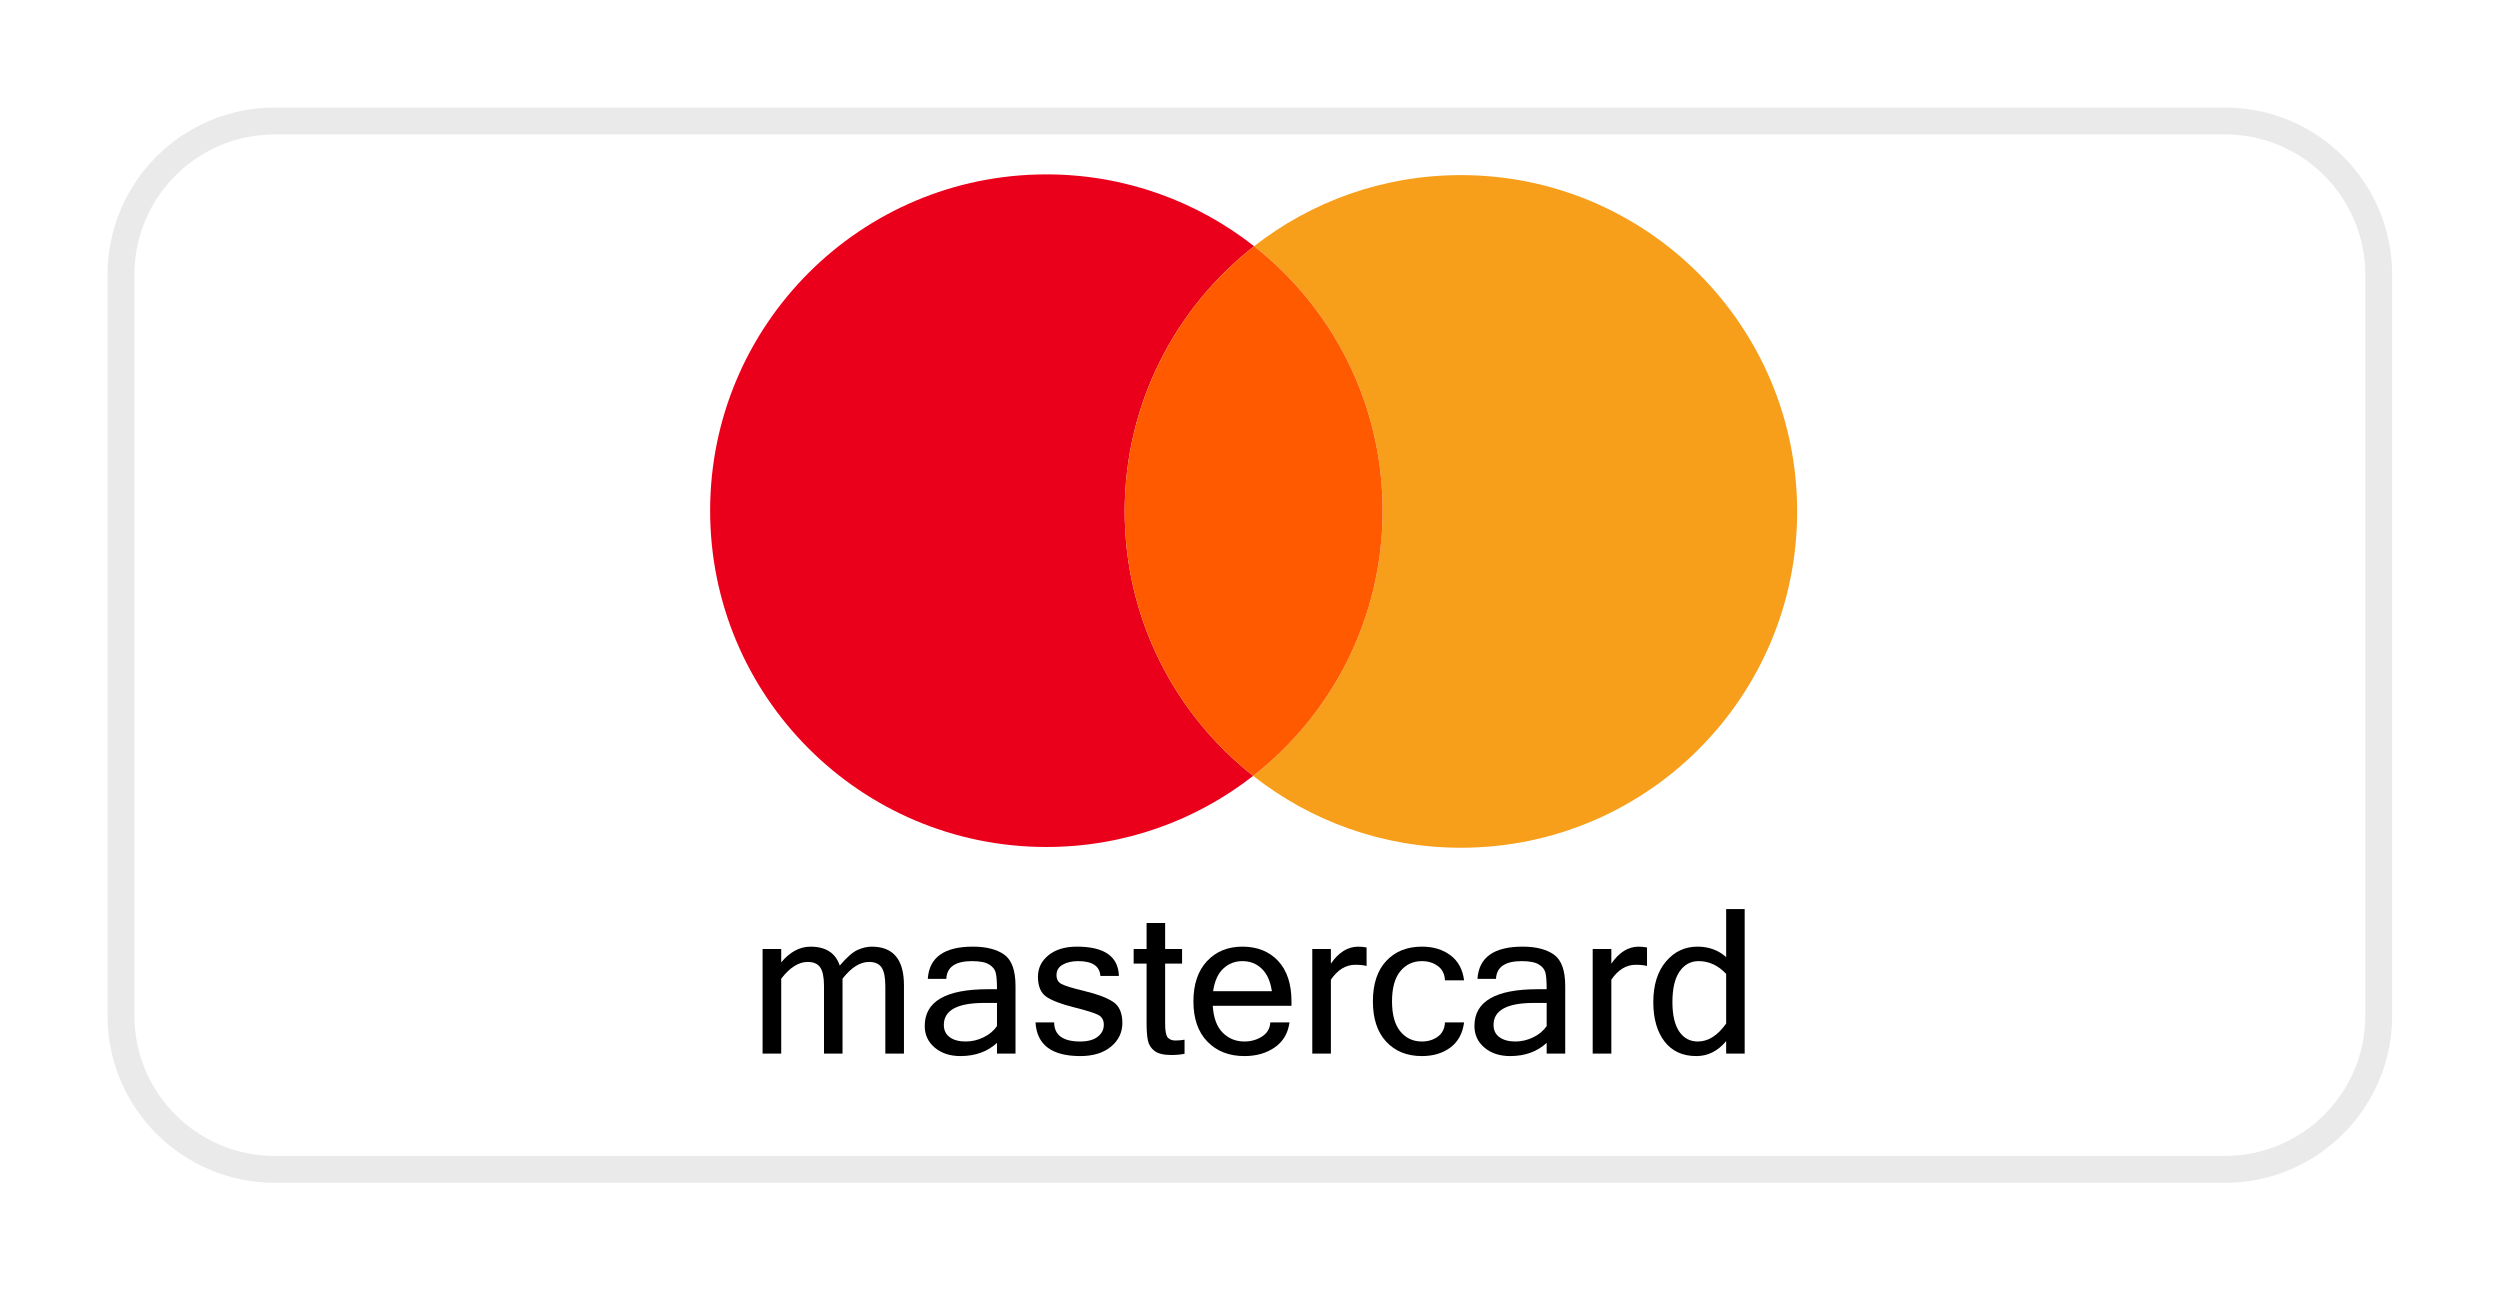
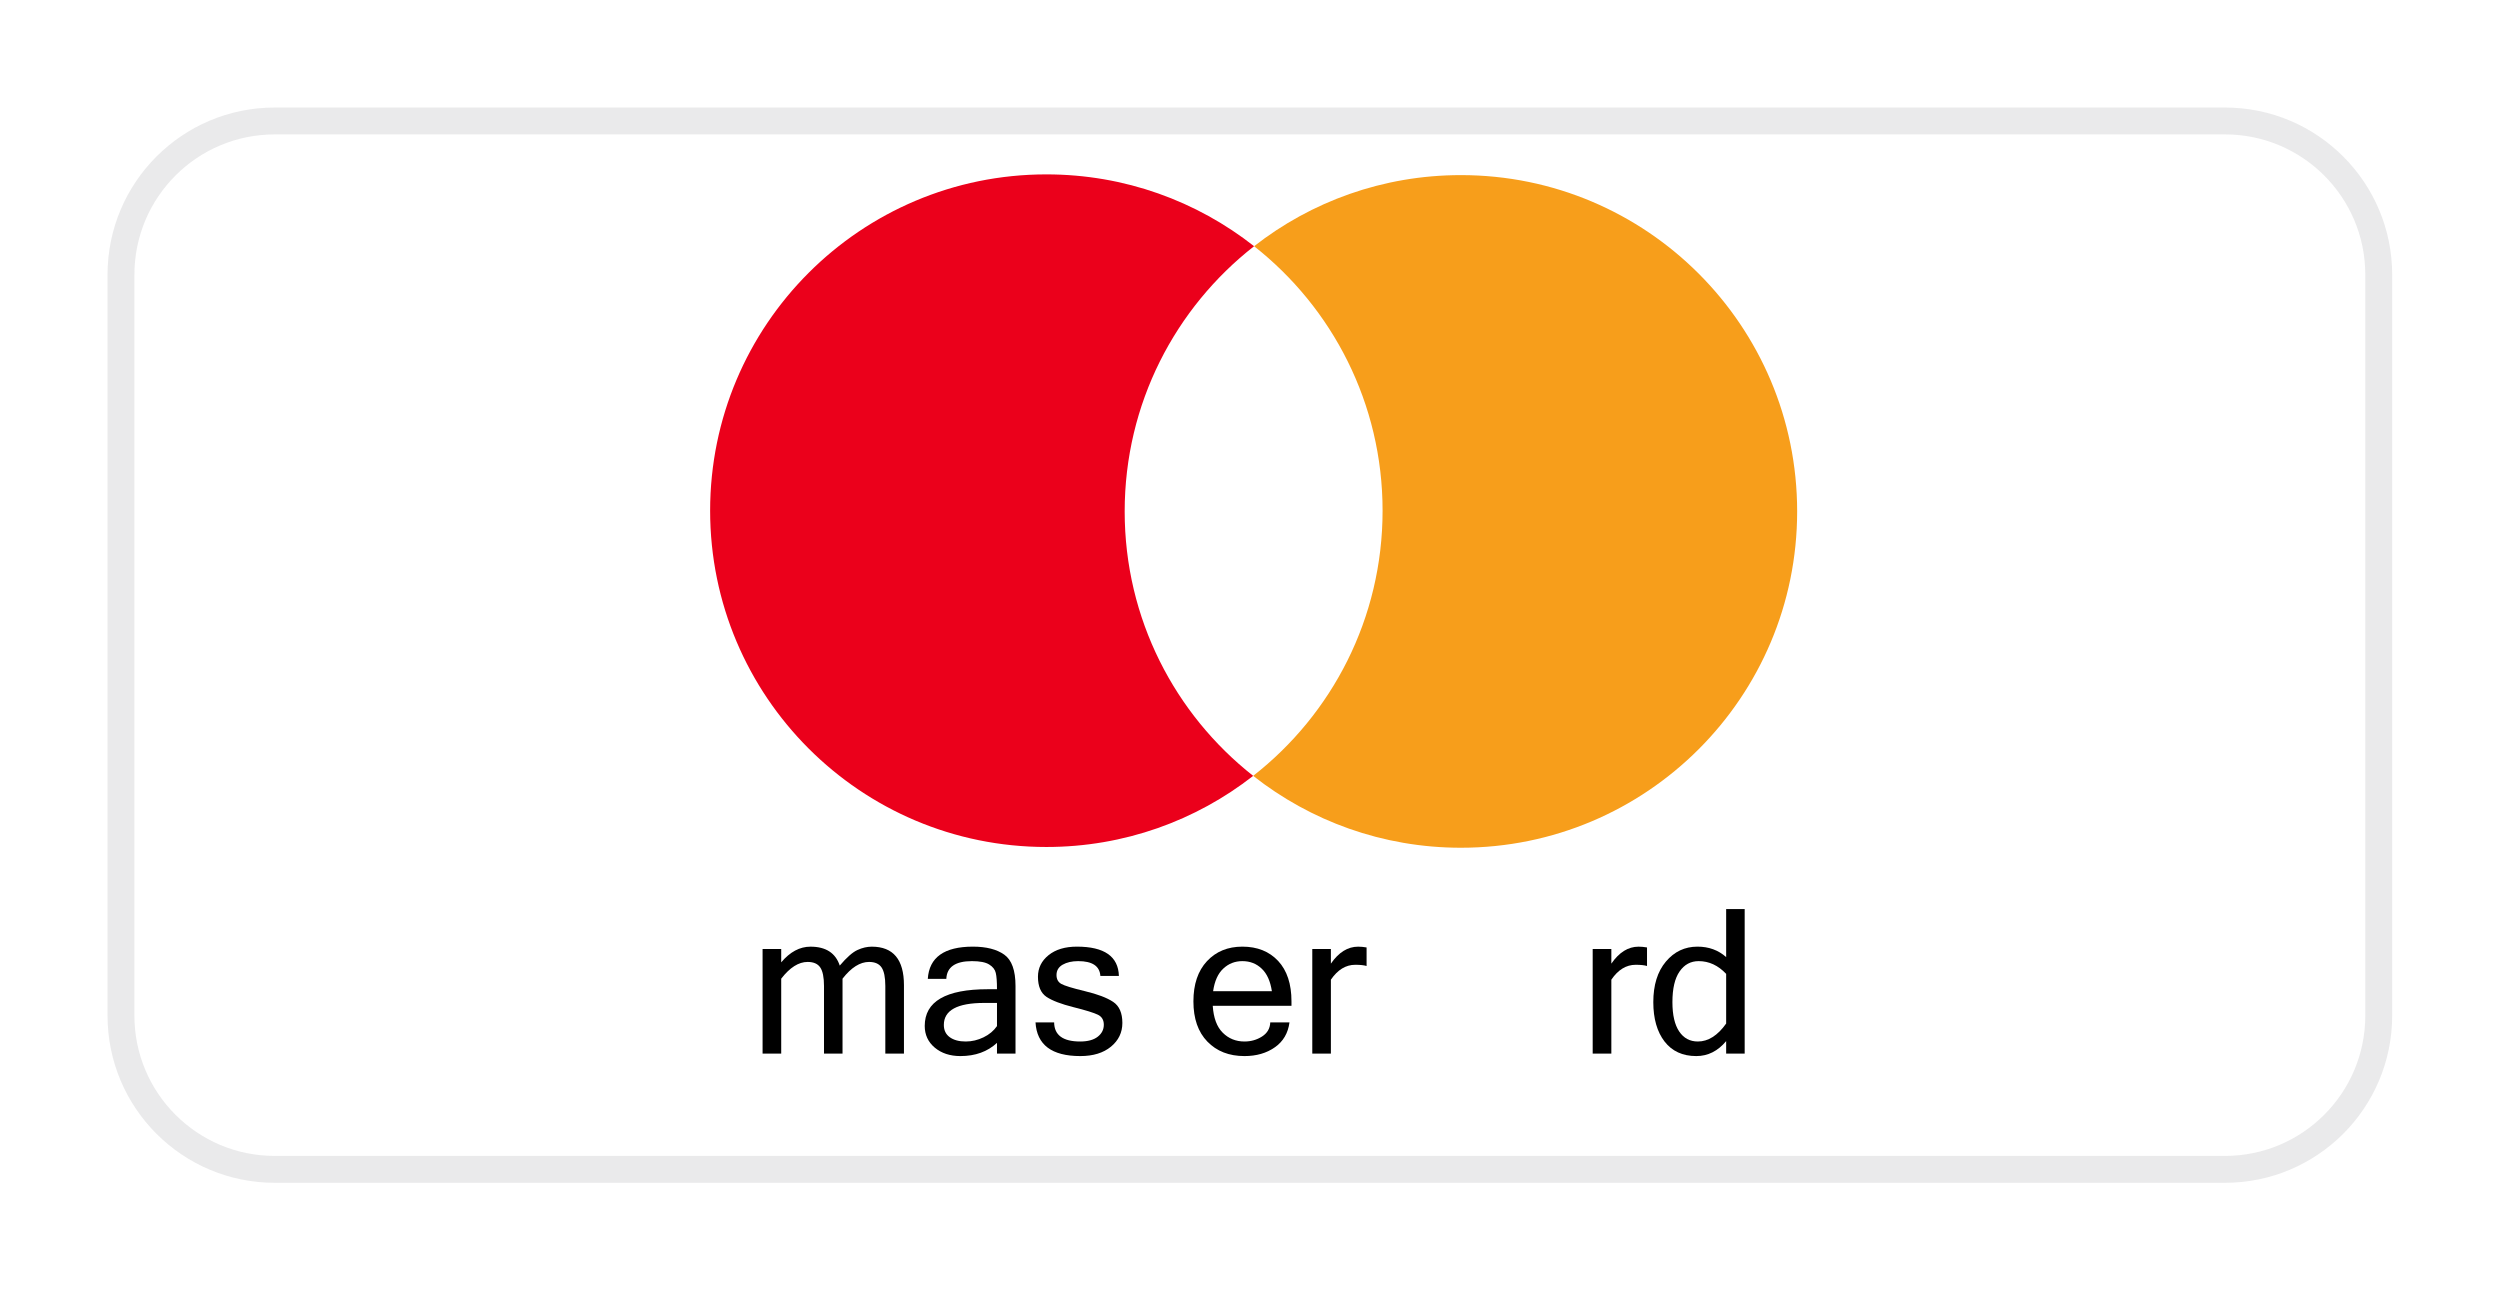
<svg xmlns="http://www.w3.org/2000/svg" width="93" height="48" viewBox="0 0 93 48" fill="none">
  <g filter="url(#filter0_d_939_2048)">
    <path d="M82.77 3H10.22C6.784 3 4 5.785 4 9.221V36.779C4 40.214 6.784 43 10.22 43H82.77C86.205 43 88.989 40.214 88.989 36.779V9.221C88.989 5.785 86.205 3 82.77 3Z" fill="white" />
    <path d="M10.22 3.5H82.77C85.929 3.5 88.489 6.061 88.489 9.221V36.779C88.489 39.938 85.929 42.5 82.77 42.5H10.22C7.06 42.5 4.5 39.938 4.5 36.779V9.221C4.5 6.061 7.06 3.5 10.22 3.5Z" stroke="#787880" stroke-opacity="0.16" />
  </g>
  <path d="M46.618 28.862C44.497 30.52 41.826 31.508 38.924 31.508C32.016 31.508 26.417 25.907 26.417 18.997C26.417 12.088 32.016 6.487 38.924 6.487C41.842 6.487 44.525 7.486 46.652 9.159C43.722 11.45 41.838 15.016 41.838 19.025C41.838 23.017 43.707 26.571 46.618 28.862Z" fill="#EB001B" />
  <path d="M66.854 19.025C66.854 25.933 61.254 31.536 54.346 31.536C51.428 31.536 48.745 30.536 46.618 28.862C49.549 26.572 51.432 23.006 51.432 18.997C51.432 15.005 49.563 11.45 46.653 9.159C48.775 7.501 51.444 6.514 54.346 6.514C61.254 6.514 66.854 12.115 66.854 19.025Z" fill="#F79E1B" />
-   <path d="M51.432 18.997C51.432 23.006 49.549 26.572 46.618 28.862C43.707 26.571 41.838 23.017 41.838 19.025C41.838 15.016 43.722 11.45 46.652 9.159C49.563 11.45 51.432 15.005 51.432 18.997Z" fill="#FF5A00" />
  <path d="M32.43 35.216C32.257 35.216 32.08 35.256 31.9 35.339C31.718 35.421 31.499 35.614 31.239 35.92C31.083 35.45 30.72 35.216 30.15 35.216C29.752 35.216 29.389 35.41 29.061 35.799V35.304H28.368V39.194H29.061V36.407C29.381 35.992 29.709 35.784 30.044 35.784C30.264 35.784 30.42 35.852 30.513 35.989C30.606 36.126 30.653 36.356 30.653 36.679V39.194H31.342V36.407C31.665 35.992 31.994 35.784 32.328 35.784C32.545 35.784 32.701 35.852 32.794 35.989C32.887 36.126 32.934 36.356 32.934 36.679V39.194H33.627V36.65C33.627 35.693 33.228 35.216 32.43 35.216Z" fill="black" />
  <path d="M37.088 38.171C36.965 38.347 36.797 38.487 36.586 38.589C36.373 38.692 36.153 38.744 35.925 38.744C35.675 38.744 35.477 38.69 35.331 38.584C35.184 38.477 35.111 38.326 35.111 38.127C35.111 37.582 35.612 37.309 36.614 37.309H37.088V38.171ZM37.359 35.513C37.08 35.315 36.691 35.215 36.192 35.215C35.125 35.215 34.564 35.615 34.514 36.415H35.203C35.222 35.974 35.54 35.754 36.156 35.754C36.45 35.754 36.664 35.796 36.797 35.879C36.932 35.962 37.014 36.067 37.043 36.193C37.073 36.319 37.088 36.521 37.088 36.799H36.75C35.183 36.799 34.4 37.255 34.4 38.164C34.4 38.494 34.525 38.763 34.773 38.972C35.023 39.181 35.341 39.286 35.727 39.286C36.282 39.286 36.735 39.122 37.088 38.795V39.194H37.777V36.678C37.777 36.099 37.637 35.711 37.359 35.513Z" fill="black" />
  <path d="M41.408 37.269C41.18 37.117 40.831 36.984 40.359 36.871C39.889 36.758 39.595 36.667 39.478 36.6C39.36 36.533 39.302 36.423 39.302 36.271C39.302 36.103 39.378 35.974 39.531 35.886C39.684 35.799 39.876 35.754 40.109 35.754C40.635 35.754 40.909 35.938 40.934 36.305H41.623C41.601 35.578 41.08 35.215 40.061 35.215C39.62 35.215 39.269 35.321 39.007 35.532C38.744 35.744 38.612 36.011 38.612 36.334C38.612 36.691 38.718 36.94 38.929 37.083C39.141 37.224 39.476 37.352 39.934 37.467C40.393 37.582 40.695 37.676 40.842 37.748C40.988 37.819 41.062 37.944 41.062 38.12C41.062 38.299 40.987 38.447 40.837 38.565C40.686 38.684 40.468 38.744 40.182 38.744C39.541 38.744 39.218 38.506 39.214 38.032H38.521C38.57 38.868 39.125 39.286 40.189 39.286C40.666 39.286 41.045 39.169 41.328 38.936C41.61 38.703 41.752 38.409 41.752 38.054C41.752 37.683 41.637 37.42 41.408 37.269Z" fill="black" />
-   <path d="M43.443 38.599C43.376 38.527 43.343 38.357 43.343 38.091V35.846H43.973V35.304H43.343V34.335H42.653V35.304H42.172V35.846H42.653V38.054C42.653 38.328 42.669 38.545 42.701 38.703C42.733 38.862 42.814 38.992 42.947 39.094C43.079 39.195 43.286 39.246 43.57 39.246C43.748 39.246 43.913 39.231 44.065 39.202V38.677C43.955 38.697 43.84 38.707 43.72 38.707C43.602 38.707 43.51 38.67 43.443 38.599Z" fill="black" />
  <path d="M45.128 36.873C45.182 36.496 45.308 36.216 45.506 36.032C45.704 35.846 45.94 35.754 46.217 35.754C46.501 35.754 46.74 35.847 46.935 36.034C47.132 36.219 47.257 36.499 47.314 36.873H45.128ZM46.217 35.215C45.674 35.215 45.235 35.396 44.899 35.756C44.563 36.117 44.395 36.615 44.395 37.251C44.395 37.892 44.568 38.391 44.915 38.748C45.262 39.107 45.722 39.286 46.294 39.286C46.739 39.286 47.116 39.177 47.425 38.959C47.735 38.743 47.916 38.433 47.969 38.032H47.254C47.245 38.259 47.142 38.434 46.948 38.558C46.754 38.682 46.536 38.744 46.294 38.744C45.974 38.744 45.705 38.635 45.486 38.417C45.267 38.2 45.143 37.866 45.114 37.415H48.043V37.251C48.043 36.603 47.877 36.102 47.547 35.747C47.215 35.393 46.772 35.215 46.217 35.215Z" fill="black" />
  <path d="M49.509 35.847V35.304H48.817V39.194H49.509V36.444C49.762 36.075 50.064 35.89 50.415 35.89C50.599 35.89 50.739 35.905 50.837 35.935V35.245C50.724 35.225 50.619 35.216 50.521 35.216C50.138 35.216 49.8 35.426 49.509 35.847Z" fill="black" />
-   <path d="M52.894 35.754C53.127 35.754 53.325 35.816 53.49 35.938C53.655 36.06 53.743 36.238 53.752 36.469H54.464C54.412 36.063 54.244 35.753 53.96 35.538C53.674 35.323 53.32 35.215 52.894 35.215C52.342 35.215 51.9 35.393 51.569 35.747C51.237 36.102 51.072 36.603 51.072 37.251C51.072 37.897 51.237 38.397 51.569 38.752C51.9 39.108 52.342 39.286 52.894 39.286C53.32 39.286 53.674 39.178 53.96 38.964C54.244 38.748 54.412 38.438 54.464 38.032H53.752C53.743 38.262 53.655 38.438 53.49 38.56C53.325 38.682 53.127 38.744 52.894 38.744C52.564 38.744 52.296 38.618 52.091 38.367C51.886 38.117 51.783 37.744 51.783 37.251C51.783 36.755 51.886 36.381 52.091 36.131C52.296 35.88 52.564 35.754 52.894 35.754Z" fill="black" />
-   <path d="M57.536 38.171C57.414 38.347 57.246 38.487 57.033 38.589C56.822 38.692 56.601 38.744 56.374 38.744C56.124 38.744 55.926 38.69 55.78 38.584C55.633 38.477 55.56 38.326 55.56 38.127C55.56 37.582 56.061 37.309 57.063 37.309H57.536V38.171ZM57.808 35.513C57.529 35.315 57.14 35.215 56.641 35.215C55.573 35.215 55.013 35.615 54.962 36.415H55.651C55.671 35.974 55.989 35.754 56.605 35.754C56.898 35.754 57.112 35.796 57.246 35.879C57.381 35.962 57.463 36.067 57.492 36.193C57.522 36.319 57.536 36.521 57.536 36.799H57.199C55.632 36.799 54.849 37.255 54.849 38.164C54.849 38.494 54.973 38.763 55.222 38.972C55.472 39.181 55.79 39.286 56.176 39.286C56.73 39.286 57.184 39.122 57.536 38.795V39.194H58.226V36.678C58.226 36.099 58.086 35.711 57.808 35.513Z" fill="black" />
  <path d="M59.942 35.847V35.304H59.248V39.194H59.942V36.444C60.193 36.075 60.495 35.89 60.847 35.89C61.03 35.89 61.171 35.905 61.269 35.935V35.245C61.156 35.225 61.051 35.216 60.954 35.216C60.569 35.216 60.232 35.426 59.942 35.847Z" fill="black" />
  <path d="M64.213 38.076C63.898 38.521 63.546 38.744 63.16 38.744C62.865 38.744 62.633 38.62 62.466 38.371C62.299 38.123 62.214 37.759 62.214 37.28C62.214 36.775 62.303 36.393 62.481 36.138C62.658 35.882 62.894 35.754 63.19 35.754C63.574 35.754 63.915 35.912 64.213 36.228V38.076ZM64.213 33.818V35.604C63.922 35.345 63.566 35.215 63.146 35.215C62.674 35.215 62.283 35.401 61.971 35.771C61.659 36.142 61.503 36.645 61.503 37.28C61.503 37.894 61.643 38.382 61.921 38.744C62.2 39.105 62.594 39.286 63.102 39.286C63.534 39.286 63.905 39.1 64.213 38.729V39.194H64.902V33.818H64.213Z" fill="black" />
  <defs>
    <filter id="filter0_d_939_2048" x="0" y="0" width="92.989" height="48" filterUnits="userSpaceOnUse" color-interpolation-filters="sRGB">
      <feFlood flood-opacity="0" result="BackgroundImageFix" />
      <feColorMatrix in="SourceAlpha" type="matrix" values="0 0 0 0 0 0 0 0 0 0 0 0 0 0 0 0 0 0 127 0" result="hardAlpha" />
      <feOffset dy="1" />
      <feGaussianBlur stdDeviation="2" />
      <feComposite in2="hardAlpha" operator="out" />
      <feColorMatrix type="matrix" values="0 0 0 0 0 0 0 0 0 0 0 0 0 0 0 0 0 0 0.25 0" />
      <feBlend mode="normal" in2="BackgroundImageFix" result="effect1_dropShadow_939_2048" />
      <feBlend mode="normal" in="SourceGraphic" in2="effect1_dropShadow_939_2048" result="shape" />
    </filter>
  </defs>
</svg>